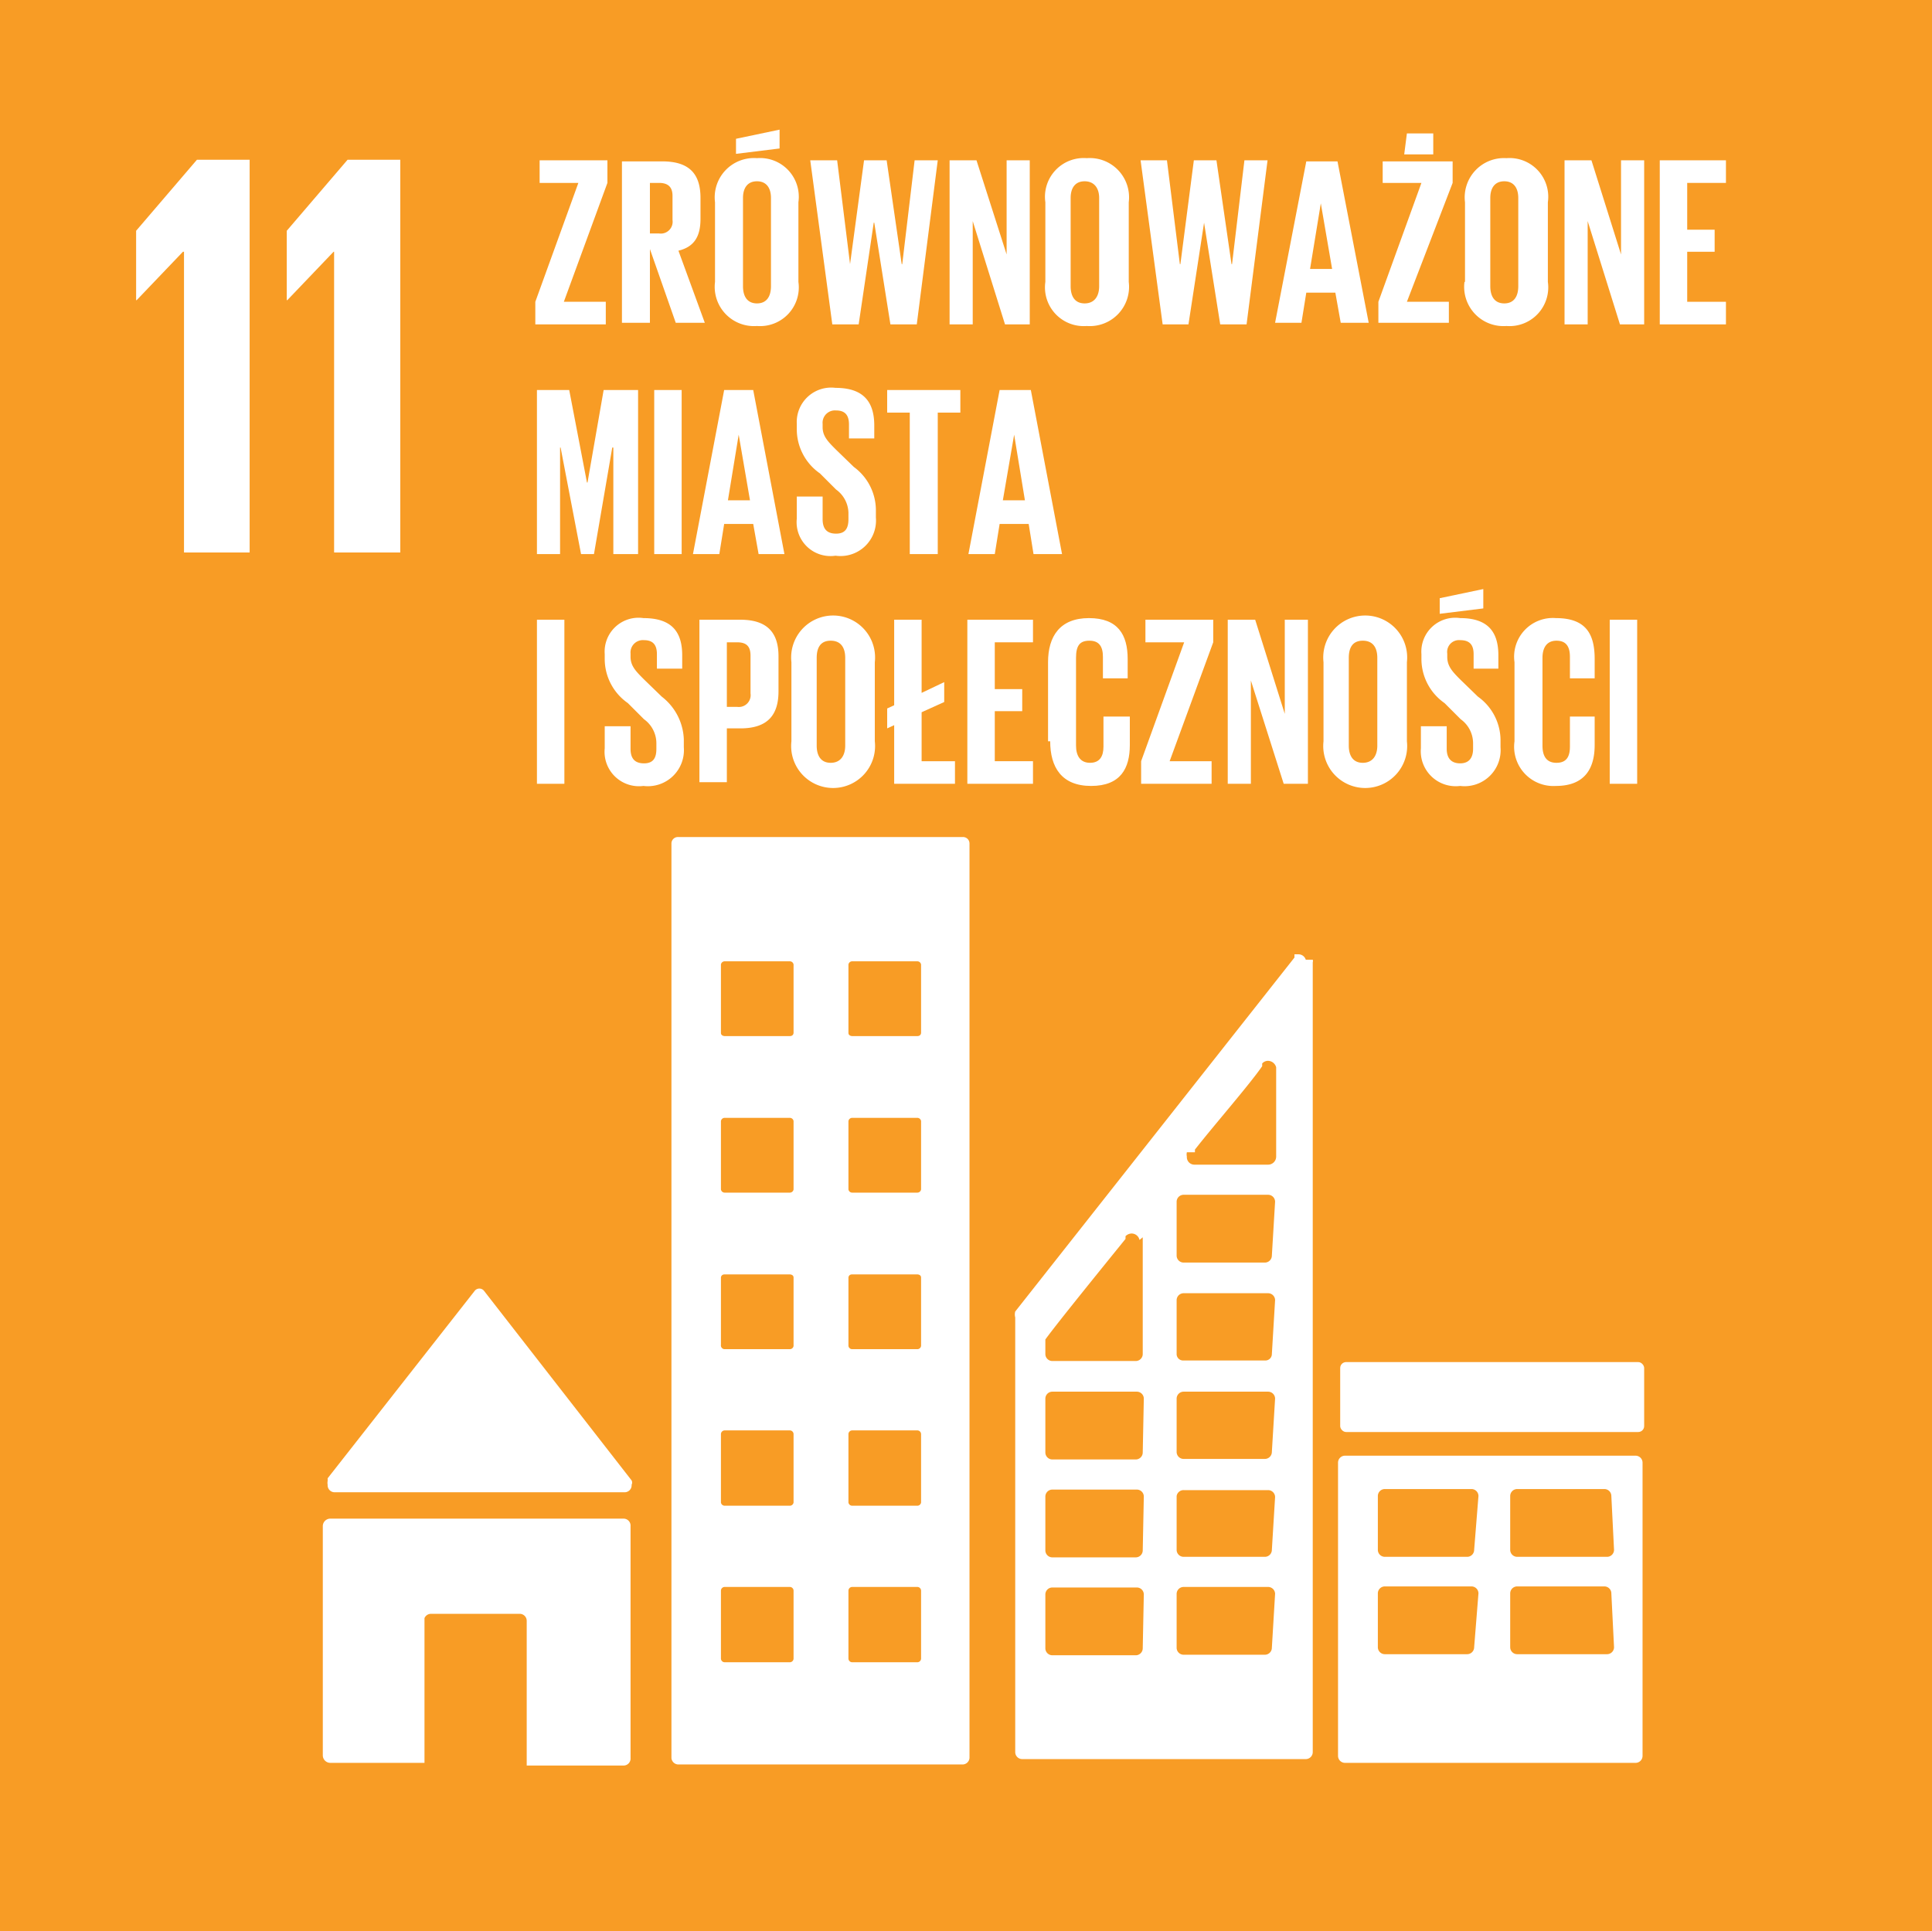
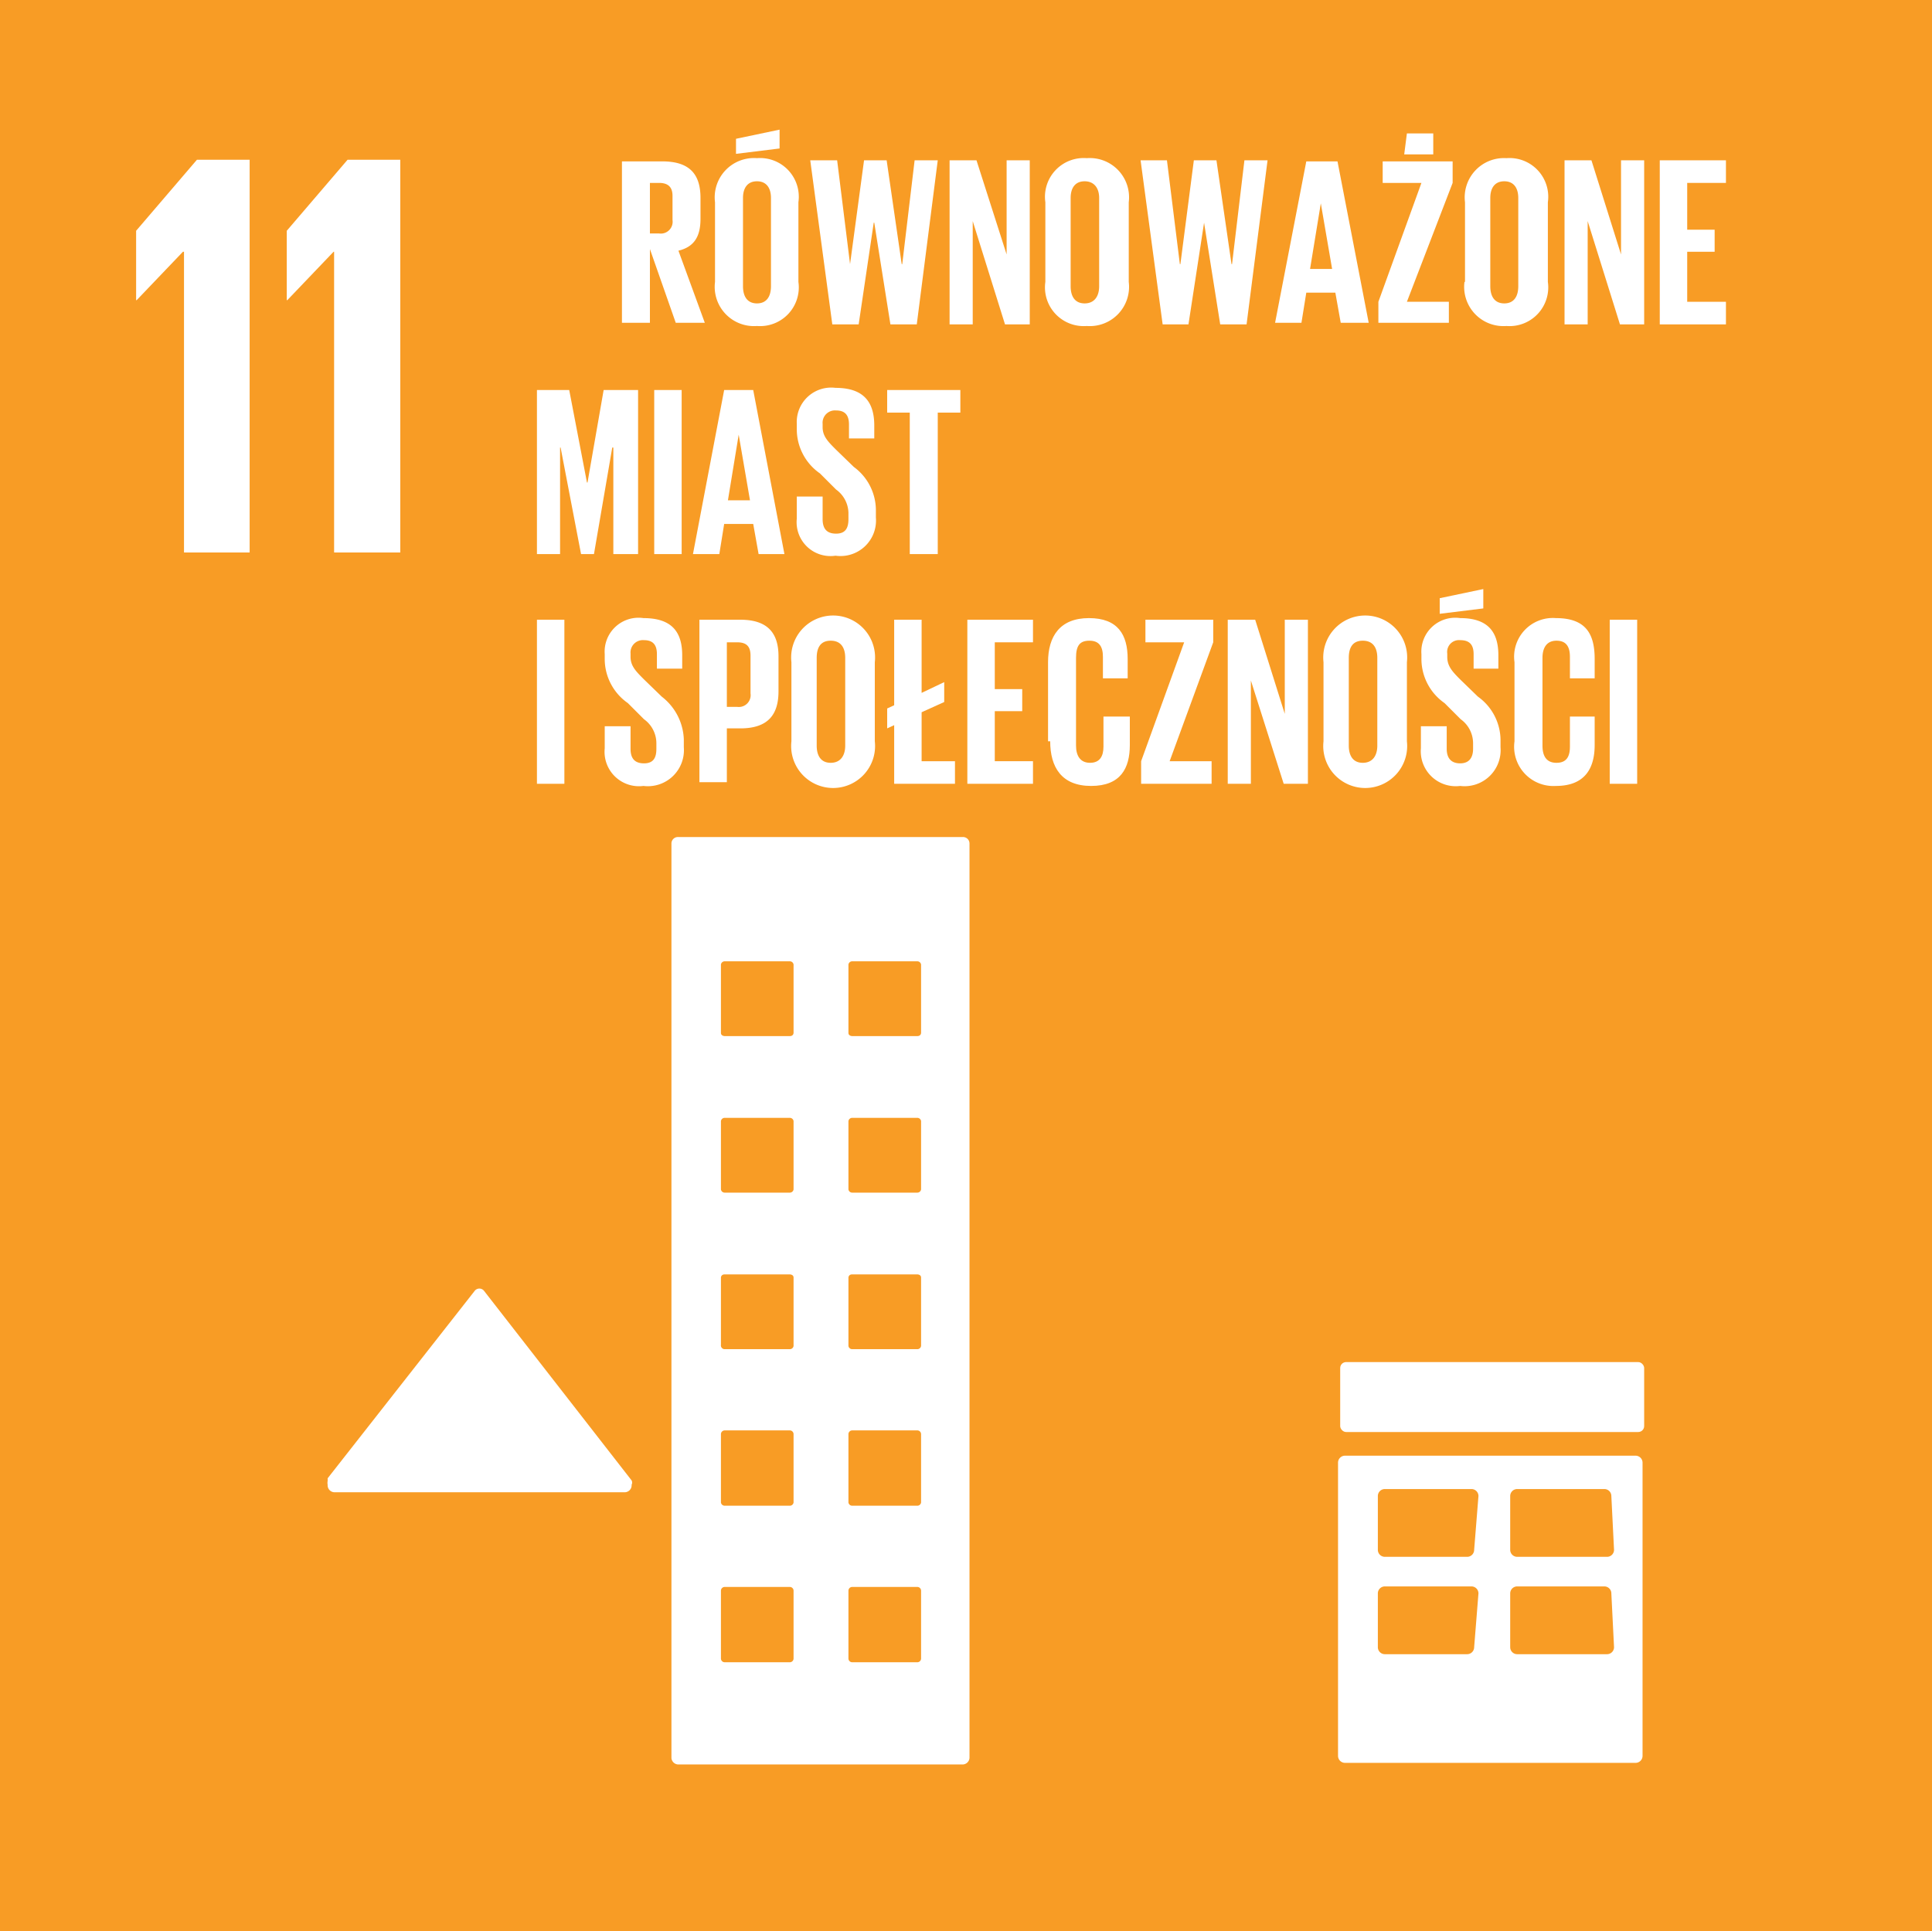
<svg xmlns="http://www.w3.org/2000/svg" aria-hidden="true" data-name="Warstwa 1" width="35.91" height="35.9" viewBox="0 0 35.91 35.9">
  <defs>
    <style>.cls-1targ11{fill:none;}.cls-2targ11{fill:#f89c25;}.cls-3targ11{fill:#fff;}.cls-4targ11{clip-path:url(#clip-path);}</style>
    <clipPath>
      <rect class="cls-1targ11" width="35.91" height="35.9" />
    </clipPath>
  </defs>
  <rect class="cls-2targ11" width="35.91" height="35.9" />
  <polygon class="cls-3targ11" points="2.53 4.29 2.53 5.58 2.54 5.58 3.4 4.68 3.42 4.68 3.42 10.27 4.64 10.27 4.64 2.97 3.66 2.97 2.53 4.29" />
  <polygon class="cls-3targ11" points="5.33 4.29 5.33 5.58 5.34 5.58 6.2 4.68 6.21 4.68 6.21 10.27 7.44 10.27 7.44 2.97 6.46 2.97 5.33 4.29" />
  <g class="cls-4targ11">
    <path class="cls-3targ11" d="M6.16,27.74h5.45a.13.13,0,0,0,.13-.14.09.09,0,0,0,0-.08h0L9,24l0,0a.11.11,0,0,0-.18,0h0l0,0L6.09,27.48l0,.05a.19.19,0,0,0,0,.07.13.13,0,0,0,.13.14" />
-     <path class="cls-3targ11" d="M11.59,28.23H6.14a.14.14,0,0,0-.14.14v4.26a.14.14,0,0,0,.14.14H7.89V30.08A.13.13,0,0,1,8,30H9.65a.13.13,0,0,1,.14.13v2.69h1.8a.13.13,0,0,0,.13-.14V28.37a.13.13,0,0,0-.13-.14" />
    <path class="cls-3targ11" d="M17.89,15.56H12.61a.12.12,0,0,0-.13.12v17a.13.13,0,0,0,.13.12h5.28a.13.13,0,0,0,.13-.12v-17a.12.12,0,0,0-.13-.12M14.75,30.83a.07.07,0,0,1-.07.07H13.47a.07.07,0,0,1-.07-.07V29.57a.07.07,0,0,1,.07-.07h1.21a.07.07,0,0,1,.07.07Zm0-2.9a.07.07,0,0,1-.07.06H13.47a.07.07,0,0,1-.07-.06V26.66a.07.07,0,0,1,.07-.07h1.21a.07.07,0,0,1,.07.07Zm0-2.91a.07.07,0,0,1-.07.06H13.47A.07.07,0,0,1,13.4,25V23.75s0-.06.07-.06h1.21s.07,0,.07.06Zm0-2.91a.07.07,0,0,1-.07.06H13.47a.07.07,0,0,1-.07-.06V20.84a.07.07,0,0,1,.07-.06h1.21a.07.07,0,0,1,.07.06Zm0-2.91s0,.06-.07.06H13.47s-.07,0-.07-.06V17.93a.07.07,0,0,1,.07-.06h1.21a.07.07,0,0,1,.07.06Zm2.37,11.63a.07.07,0,0,1-.07.07H15.84a.07.07,0,0,1-.07-.07V29.57a.07.07,0,0,1,.07-.07h1.21a.07.07,0,0,1,.07.07Zm0-2.9a.07.07,0,0,1-.07.06H15.84a.07.07,0,0,1-.07-.06V26.66a.07.07,0,0,1,.07-.07h1.21a.07.07,0,0,1,.07.07Zm0-2.91a.07.07,0,0,1-.07.06H15.84a.07.07,0,0,1-.07-.06V23.75s0-.06.07-.06h1.21s.07,0,.07.06Zm0-2.91a.07.07,0,0,1-.07.06H15.84a.07.07,0,0,1-.07-.06V20.84a.07.07,0,0,1,.07-.06h1.21a.07.07,0,0,1,.07.06Zm0-2.91s0,.06-.07.06H15.84s-.07,0-.07-.06V17.93a.07.07,0,0,1,.07-.06h1.21a.07.07,0,0,1,.07.06Z" />
    <path class="cls-3targ11" d="M30.44,27.06H25a.13.13,0,0,0-.13.13v5.45a.13.13,0,0,0,.13.13h5.4a.13.13,0,0,0,.13-.13V27.19a.13.13,0,0,0-.13-.13m-3,3.56a.13.13,0,0,1-.13.13H25.74a.13.13,0,0,1-.13-.13v-1a.13.13,0,0,1,.13-.13h1.61a.13.13,0,0,1,.13.13Zm0-1.81a.13.13,0,0,1-.13.13H25.74a.13.13,0,0,1-.13-.13v-1a.13.13,0,0,1,.13-.13h1.61a.13.13,0,0,1,.13.13ZM30,30.62a.13.13,0,0,1-.13.13H28.2a.13.13,0,0,1-.13-.13v-1a.13.13,0,0,1,.13-.13h1.62a.13.13,0,0,1,.13.13Zm0-1.81a.13.13,0,0,1-.13.13H28.2a.13.13,0,0,1-.13-.13v-1a.13.13,0,0,1,.13-.13h1.62a.13.13,0,0,1,.13.13Z" />
    <rect class="cls-3targ11" x="24.91" y="25.32" width="5.65" height="1.3" rx="0.11" />
-     <path class="cls-3targ11" d="M24.27,17.84a.14.14,0,0,0-.13-.1l-.08,0h0l0,.06-5.19,6.58,0,0a.21.21,0,0,0,0,.11h0v8.08a.13.13,0,0,0,.13.13h5.27a.13.13,0,0,0,.13-.13V17.89a.09.09,0,0,0,0-.05m-2.19,3.58,0-.05c.36-.46,1-1.19,1.25-1.55l0-.05a.14.14,0,0,1,.11-.05.16.16,0,0,1,.15.12V21.5a.15.15,0,0,1-.15.15H22.2a.14.14,0,0,1-.14-.15.19.19,0,0,1,0-.08m-.82,9.22a.13.13,0,0,1-.13.13H19.56a.13.13,0,0,1-.13-.13v-1a.13.13,0,0,1,.13-.13h1.57a.13.13,0,0,1,.13.13Zm0-1.82a.13.13,0,0,1-.13.13H19.56a.13.13,0,0,1-.13-.13v-1a.13.13,0,0,1,.13-.13h1.57a.13.13,0,0,1,.13.13Zm0-1.82a.13.13,0,0,1-.13.13H19.56a.13.13,0,0,1-.13-.13V26a.13.13,0,0,1,.13-.13h1.57a.13.13,0,0,1,.13.13Zm0-4v2.17a.13.13,0,0,1-.13.13H19.56a.13.13,0,0,1-.13-.13V24.9a.06.06,0,0,0,0,0v0s0,0,0,0l0,0c.2-.28,1.11-1.4,1.49-1.87l0-.05a.16.16,0,0,1,.11-.05.15.15,0,0,1,.15.12Zm2.4,7.63a.13.13,0,0,1-.13.13H22a.13.13,0,0,1-.13-.13v-1a.13.13,0,0,1,.13-.13h1.57a.13.13,0,0,1,.13.13Zm0-1.82a.13.13,0,0,1-.13.13H22a.13.13,0,0,1-.13-.13v-1A.13.13,0,0,1,22,27.7h1.57a.13.13,0,0,1,.13.13Zm0-1.82a.13.13,0,0,1-.13.13H22a.13.13,0,0,1-.13-.13V26a.13.13,0,0,1,.13-.13h1.57a.13.13,0,0,1,.13.13Zm0-1.82a.12.12,0,0,1-.13.12H22a.12.12,0,0,1-.13-.12v-1a.13.13,0,0,1,.13-.13h1.57a.13.13,0,0,1,.13.13Zm0-1.83a.13.13,0,0,1-.13.13H22a.13.13,0,0,1-.13-.13v-1a.13.13,0,0,1,.13-.13h1.57a.13.13,0,0,1,.13.13Z" />
-     <polygon class="cls-3targ11" points="10.48 5.61 11.26 5.61 11.26 6.03 9.95 6.03 9.95 5.61 10.75 3.4 10.03 3.4 10.03 2.98 11.29 2.98 11.29 3.4 10.48 5.61" />
    <path class="cls-3targ11" d="M12.08,4.63V6h-.52V3h.75c.52,0,.71.25.71.68v.39c0,.33-.12.52-.41.59L13.1,6h-.54Zm0-1.23v.94h.17a.22.22,0,0,0,.25-.25V3.64c0-.16-.08-.24-.25-.24Z" />
    <path class="cls-3targ11" d="M13.29,5.24V3.76a.73.73,0,0,1,.78-.82.72.72,0,0,1,.77.82V5.24a.72.72,0,0,1-.77.82.73.73,0,0,1-.78-.82m1.2-2.48-.81.1V2.58l.81-.17Zm-.16,2.56V3.68c0-.18-.08-.31-.26-.31s-.26.13-.26.31V5.32c0,.19.08.32.26.32s.26-.13.26-.32" />
    <polygon class="cls-3targ11" points="16.24 4.14 15.96 6.03 15.47 6.03 15.06 2.98 15.56 2.98 15.8 4.91 15.8 4.91 16.06 2.98 16.48 2.98 16.76 4.91 16.77 4.91 17 2.98 17.43 2.98 17.04 6.03 16.55 6.03 16.25 4.14 16.24 4.14" />
    <polygon class="cls-3targ11" points="18.08 4.11 18.08 6.03 17.65 6.03 17.65 2.98 18.15 2.98 18.71 4.73 18.71 2.98 19.14 2.98 19.14 6.03 18.68 6.03 18.08 4.11" />
    <path class="cls-3targ11" d="M19.43,5.24V3.76a.72.72,0,0,1,.77-.82.73.73,0,0,1,.78.82V5.24a.73.73,0,0,1-.78.82.72.72,0,0,1-.77-.82m1,.08V3.68c0-.18-.09-.31-.27-.31s-.26.13-.26.31V5.32c0,.19.08.32.26.32s.27-.13.27-.32" />
    <polygon class="cls-3targ11" points="22.38 4.14 22.09 6.03 21.61 6.03 21.2 2.98 21.69 2.98 21.93 4.91 21.94 4.91 22.19 2.98 22.61 2.98 22.89 4.91 22.9 4.91 23.13 2.98 23.56 2.98 23.17 6.03 22.68 6.03 22.38 4.14 22.38 4.14" />
    <path class="cls-3targ11" d="M23.7,6,24.28,3h.58L25.44,6h-.52l-.1-.56h-.54L24.19,6Zm.65-1h.41l-.21-1.22h0Z" />
    <path class="cls-3targ11" d="M26.15,5.61h.78V6H25.62V5.61l.8-2.21H25.7V3H27V3.4Zm0-3.13h.49v.39H26.1Z" />
    <path class="cls-3targ11" d="M27.23,5.24V3.76A.73.73,0,0,1,28,2.94a.72.72,0,0,1,.77.82V5.24a.72.72,0,0,1-.77.82.73.73,0,0,1-.78-.82m1,.08V3.68c0-.18-.08-.31-.26-.31s-.26.13-.26.31V5.32c0,.19.08.32.26.32s.26-.13.26-.32" />
    <polygon class="cls-3targ11" points="29.51 4.11 29.51 6.03 29.08 6.03 29.08 2.98 29.58 2.98 30.13 4.73 30.13 2.98 30.56 2.98 30.56 6.03 30.11 6.03 29.51 4.11" />
    <polygon class="cls-3targ11" points="30.85 2.98 32.08 2.98 32.08 3.4 31.36 3.4 31.36 4.27 31.87 4.27 31.87 4.68 31.36 4.68 31.36 5.61 32.08 5.61 32.08 6.03 30.85 6.03 30.85 2.98" />
    <polygon class="cls-3targ11" points="11.4 8.32 11.38 8.32 11.04 10.3 10.8 10.3 10.42 8.32 10.41 8.32 10.41 10.3 9.98 10.3 9.98 7.25 10.58 7.25 10.91 8.97 10.92 8.97 11.22 7.25 11.86 7.25 11.86 10.3 11.4 10.3 11.4 8.32" />
    <rect class="cls-3targ11" x="12.16" y="7.25" width="0.51" height="3.05" />
    <path class="cls-3targ11" d="M12.88,10.3l.58-3.05H14l.58,3.05H14.1L14,9.74h-.54l-.09.56Zm.65-1h.41l-.21-1.22h0Z" />
    <path class="cls-3targ11" d="M14.81,9.64V9.23h.48v.42c0,.17.07.27.25.27s.23-.11.23-.27V9.53a.55.55,0,0,0-.23-.43l-.3-.3A1,1,0,0,1,14.81,8V7.88a.64.64,0,0,1,.72-.67c.52,0,.72.26.72.7v.24h-.47V7.89c0-.18-.08-.26-.24-.26a.23.23,0,0,0-.25.25v.06c0,.17.1.27.25.42l.33.32a1,1,0,0,1,.41.79v.15a.66.66,0,0,1-.75.71.63.63,0,0,1-.72-.69" />
    <polygon class="cls-3targ11" points="16.49 7.25 17.85 7.25 17.85 7.67 17.43 7.67 17.43 10.3 16.91 10.3 16.91 7.67 16.49 7.67 16.49 7.25" />
-     <path class="cls-3targ11" d="M18,10.3l.58-3.05h.58l.58,3.05h-.53l-.09-.56h-.54l-.09.56Zm.64-1h.41l-.2-1.22h0Z" />
    <rect class="cls-3targ11" x="9.98" y="11.52" width="0.51" height="3.05" />
    <path class="cls-3targ11" d="M11.24,13.91V13.5h.48v.42c0,.17.07.27.25.27s.23-.11.23-.27v-.11a.55.55,0,0,0-.23-.44l-.3-.3a1,1,0,0,1-.43-.81v-.1a.63.63,0,0,1,.72-.67c.52,0,.72.25.72.69v.25h-.47v-.27c0-.18-.08-.26-.24-.26a.23.23,0,0,0-.25.25v.06c0,.17.1.27.25.42l.33.32a1.05,1.05,0,0,1,.41.79v.15a.67.67,0,0,1-.75.72.64.64,0,0,1-.72-.7" />
    <path class="cls-3targ11" d="M13,11.52h.76c.52,0,.71.26.71.68v.65c0,.43-.19.69-.71.69h-.25v1H13Zm.51.42v1.2h.19a.22.22,0,0,0,.25-.25v-.7c0-.17-.07-.25-.25-.25Z" />
    <path class="cls-3targ11" d="M14.71,13.78V12.31a.78.78,0,1,1,1.55,0v1.47a.78.78,0,1,1-1.55,0m1,.08V12.23c0-.19-.08-.32-.27-.32s-.26.13-.26.32v1.63c0,.19.08.32.26.32s.27-.13.27-.32" />
    <polygon class="cls-3targ11" points="16.49 13.17 16.62 13.11 16.62 11.52 17.13 11.52 17.13 12.88 17.55 12.68 17.55 13.05 17.13 13.24 17.13 14.15 17.75 14.15 17.75 14.57 16.62 14.57 16.62 13.48 16.49 13.54 16.49 13.17" />
    <polygon class="cls-3targ11" points="17.98 11.52 19.2 11.52 19.2 11.94 18.49 11.94 18.49 12.81 19 12.81 19 13.22 18.49 13.22 18.49 14.15 19.2 14.15 19.2 14.57 17.98 14.57 17.98 11.52" />
    <path class="cls-3targ11" d="M19.48,13.78V12.31c0-.48.22-.82.76-.82s.72.31.72.76v.36H20.5v-.4c0-.19-.07-.3-.25-.3S20,12,20,12.23v1.63c0,.19.08.32.26.32s.25-.12.25-.3v-.56H21v.53c0,.43-.17.76-.72.76s-.76-.35-.76-.83" />
    <polygon class="cls-3targ11" points="21.74 14.15 22.52 14.15 22.52 14.57 21.21 14.57 21.21 14.15 22.01 11.94 21.29 11.94 21.29 11.52 22.55 11.52 22.55 11.94 21.74 14.15" />
    <polygon class="cls-3targ11" points="23.25 12.65 23.25 14.57 22.82 14.57 22.82 11.52 23.33 11.52 23.88 13.27 23.88 11.52 24.31 11.52 24.31 14.57 23.86 14.57 23.25 12.65" />
    <path class="cls-3targ11" d="M24.6,13.78V12.31a.78.78,0,1,1,1.55,0v1.47a.78.78,0,1,1-1.55,0m1,.08V12.23c0-.19-.08-.32-.27-.32s-.26.13-.26.32v1.63c0,.19.08.32.26.32s.27-.13.27-.32" />
    <path class="cls-3targ11" d="M26.41,13.91V13.5h.48v.42c0,.17.08.27.25.27s.24-.11.24-.27v-.11a.55.55,0,0,0-.23-.44l-.3-.3a1,1,0,0,1-.43-.81v-.1a.63.63,0,0,1,.72-.67c.51,0,.71.25.71.69v.25h-.46v-.27c0-.18-.08-.26-.25-.26a.22.22,0,0,0-.24.25v.06c0,.17.09.27.24.42l.33.32a1,1,0,0,1,.42.79v.15a.67.67,0,0,1-.75.72.65.65,0,0,1-.73-.7m1.16-2.6-.81.1v-.29l.81-.17Z" />
    <path class="cls-3targ11" d="M28.15,13.78V12.31a.72.72,0,0,1,.77-.82c.57,0,.72.31.72.76v.36h-.46v-.4c0-.19-.07-.3-.25-.3s-.26.13-.26.32v1.63c0,.19.07.32.26.32s.25-.12.25-.3v-.56h.46v.53c0,.43-.18.76-.72.76a.73.73,0,0,1-.77-.83" />
    <rect class="cls-3targ11" x="29.92" y="11.52" width="0.51" height="3.05" />
  </g>
</svg>